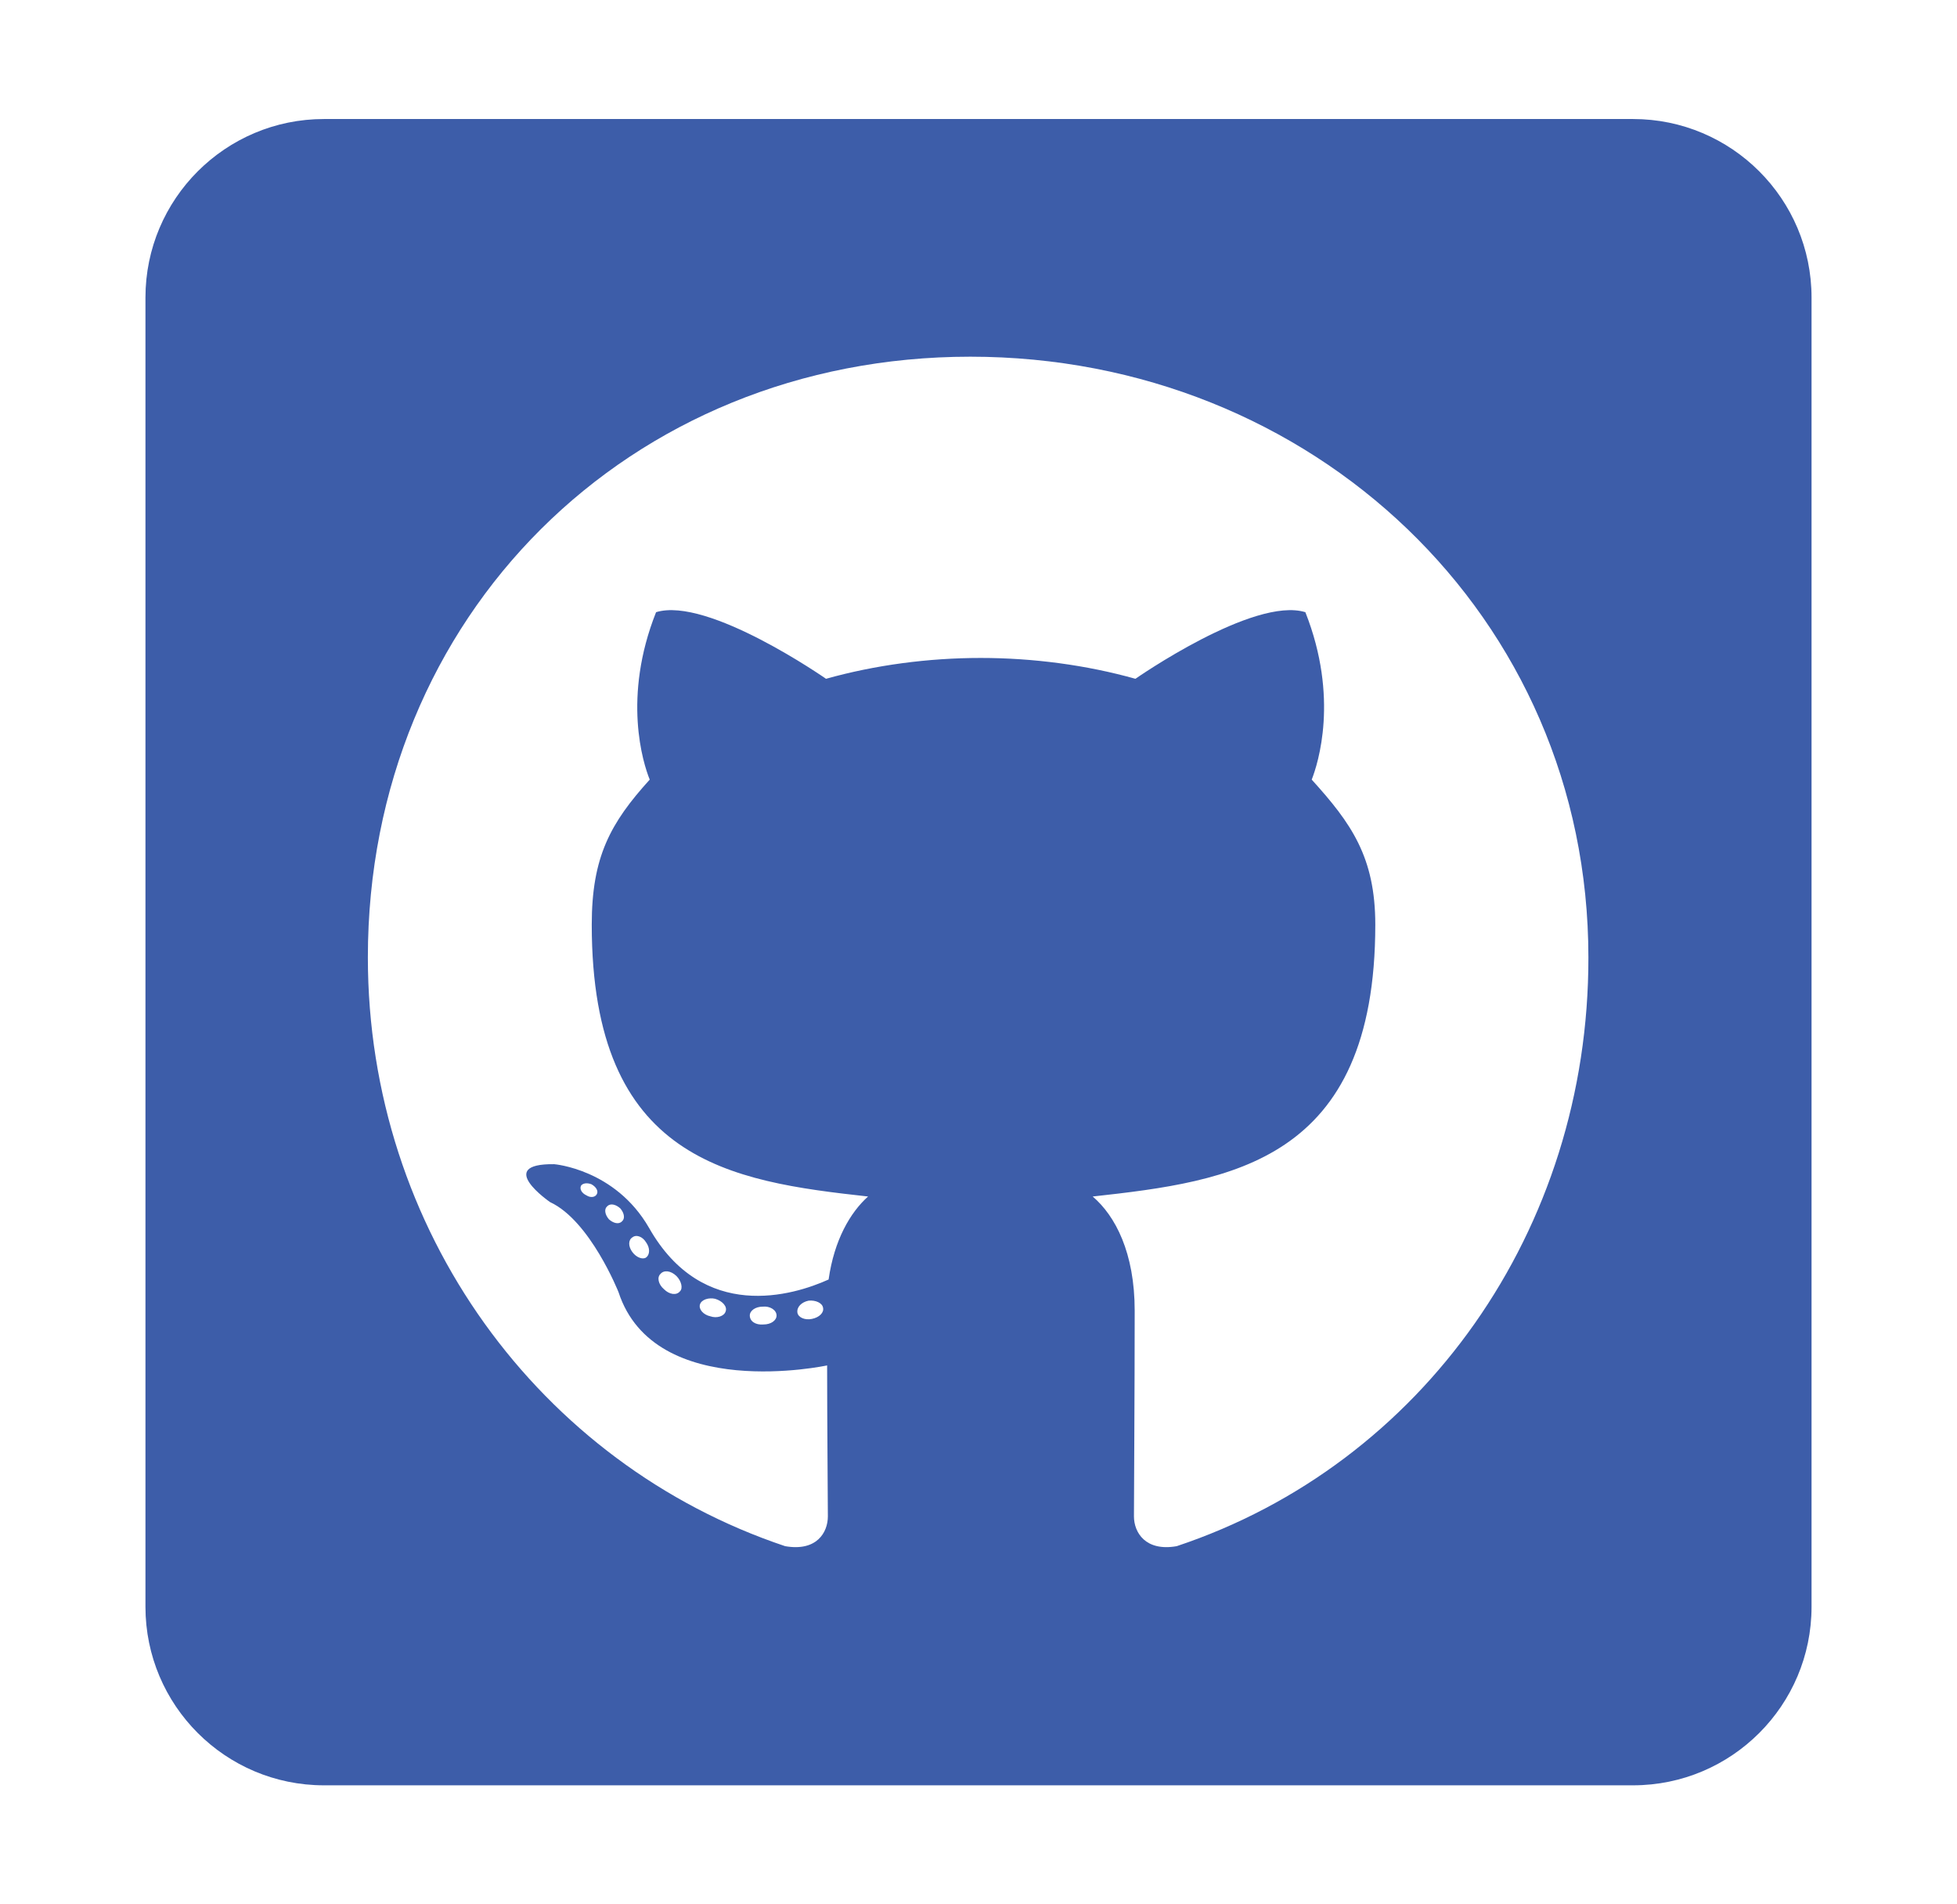
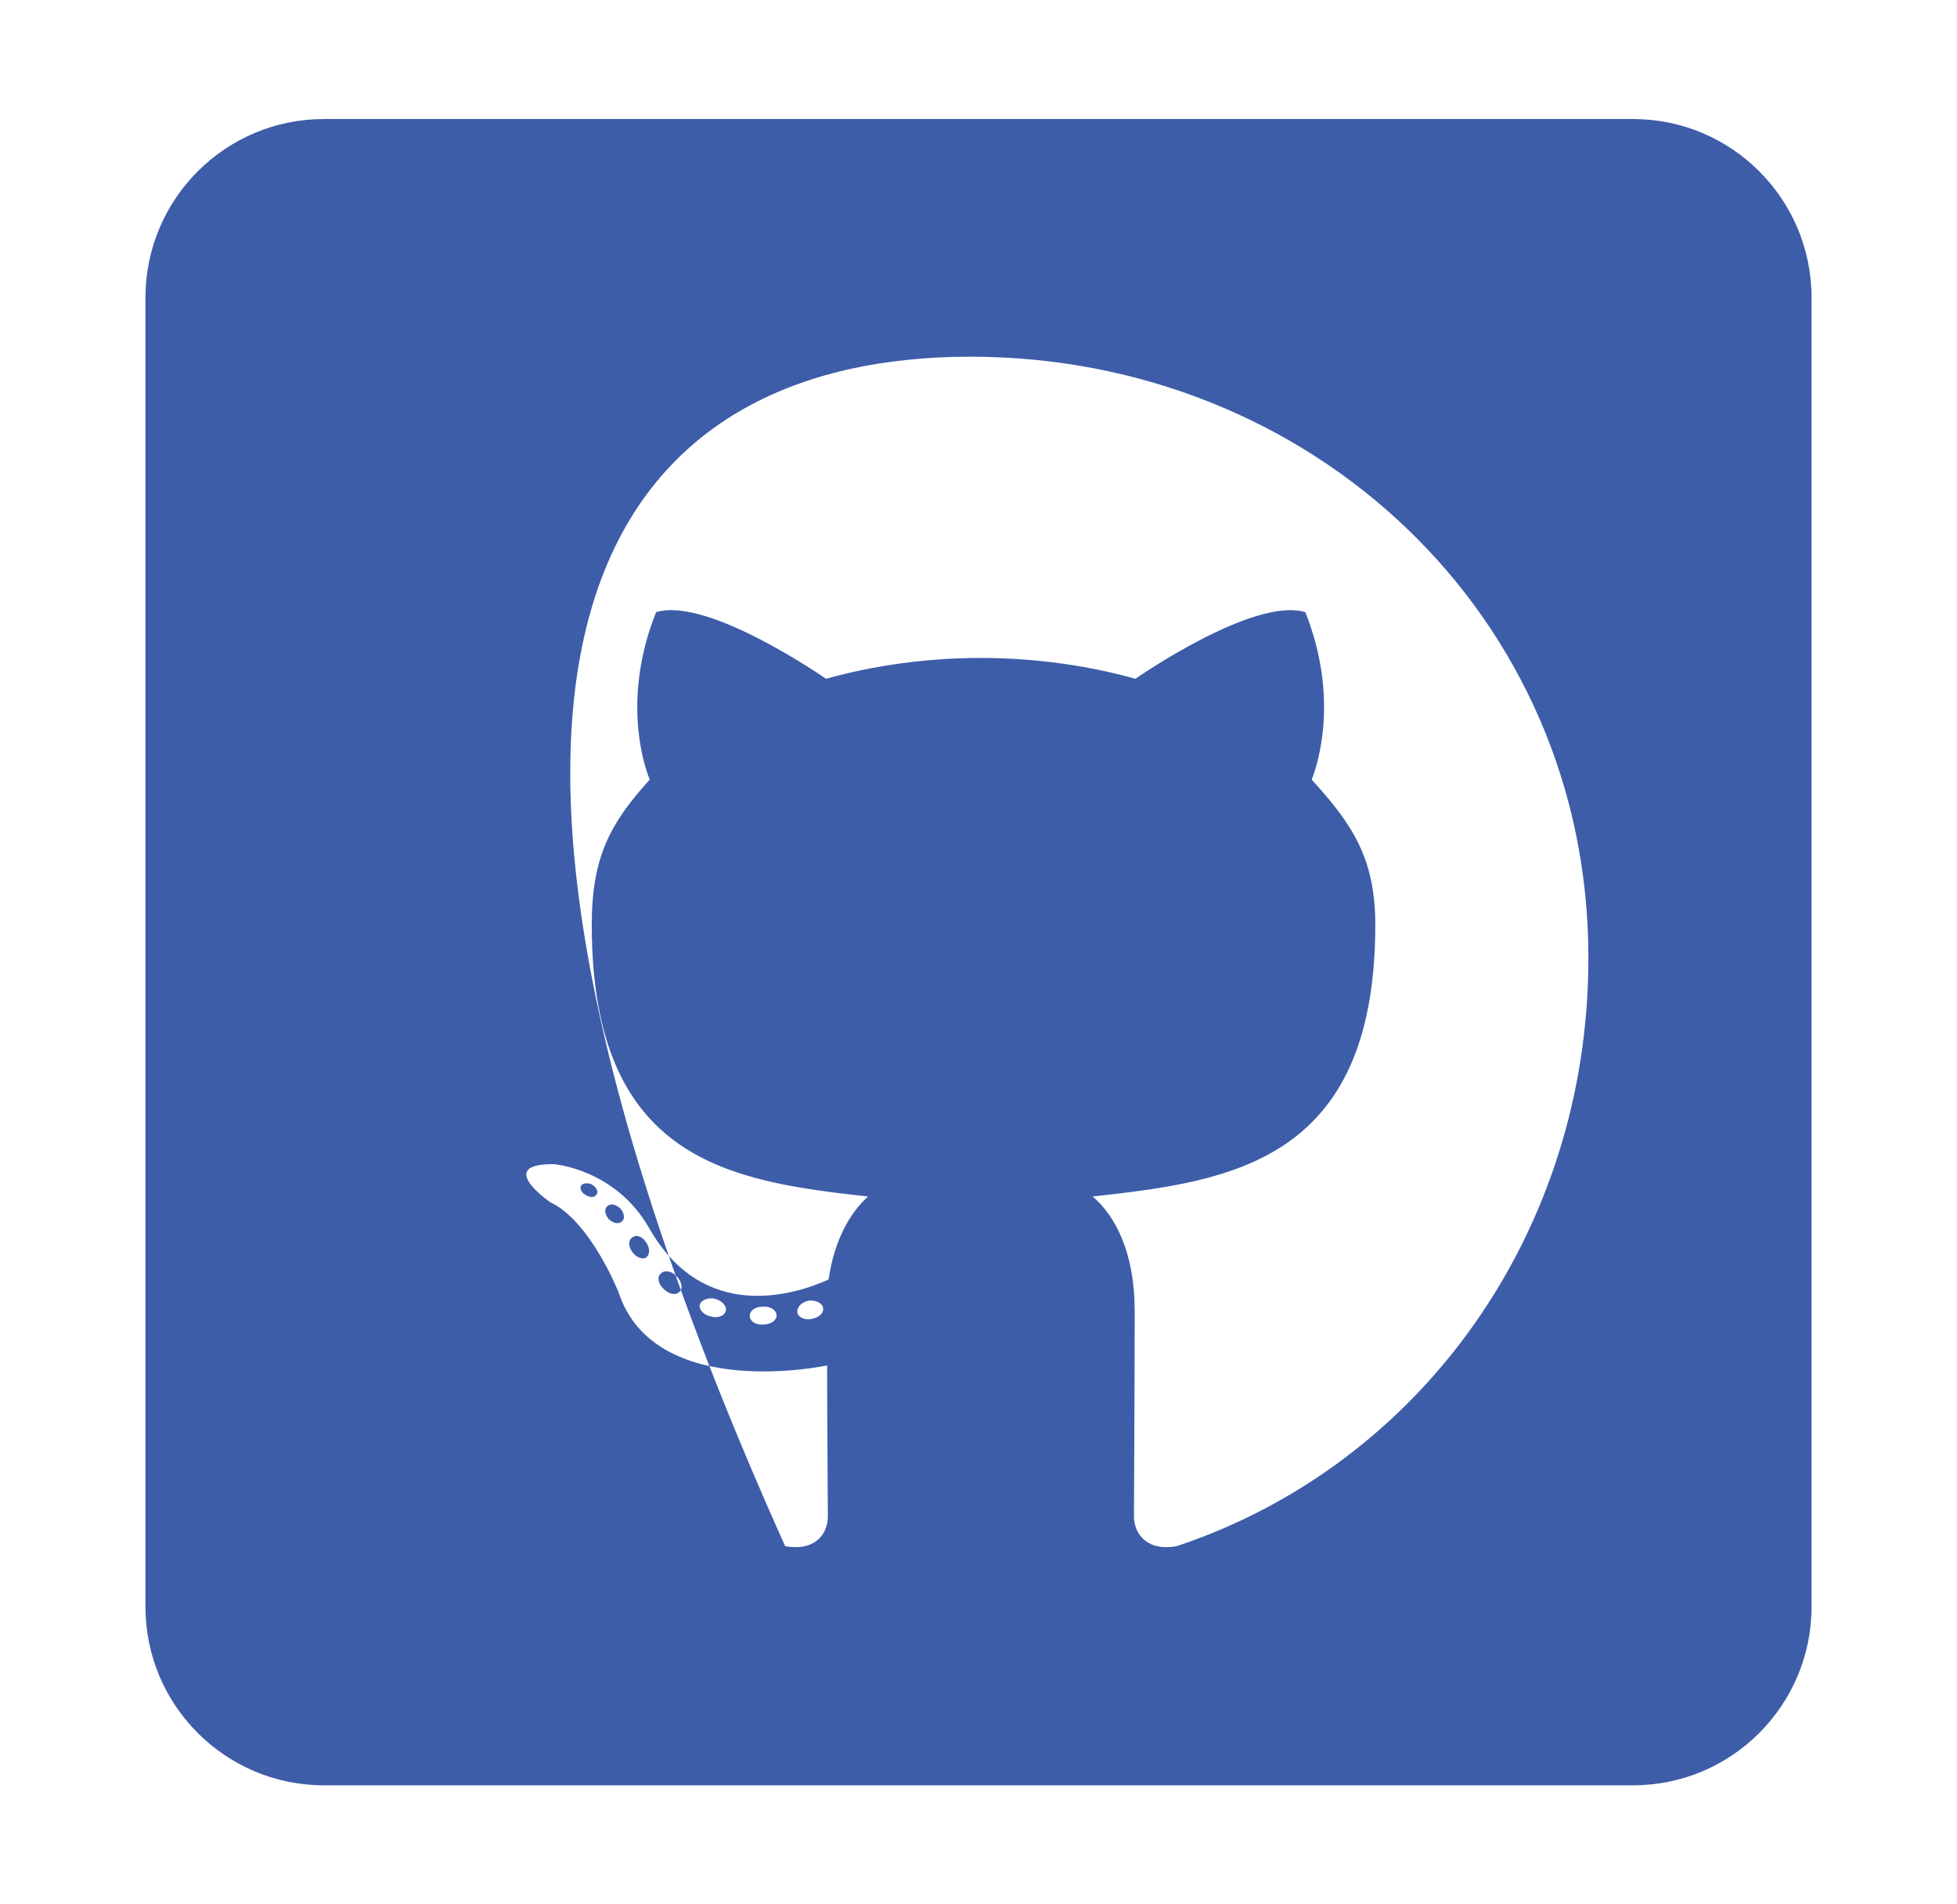
<svg xmlns="http://www.w3.org/2000/svg" width="37" height="36" viewBox="0 0 37 36" fill="none">
-   <path fill-rule="evenodd" clip-rule="evenodd" d="M30.875 2.25H6.125C4.262 2.25 2.75 3.762 2.75 5.625V30.375C2.75 32.238 4.262 33.75 6.125 33.75H30.875C32.738 33.75 34.25 32.238 34.25 30.375V5.625C34.25 3.762 32.738 2.25 30.875 2.25ZM22.248 29.229C21.657 29.334 21.439 28.969 21.439 28.666C21.439 28.287 21.453 26.346 21.453 24.778C21.453 23.681 21.087 22.985 20.659 22.619C23.26 22.331 26.002 21.973 26.002 17.48C26.002 16.2 25.545 15.56 24.8 14.738C24.919 14.435 25.32 13.191 24.68 11.573C23.703 11.271 21.467 12.832 21.467 12.832C20.539 12.572 19.534 12.438 18.542 12.438C17.551 12.438 16.545 12.572 15.617 12.832C15.617 12.832 13.381 11.271 12.404 11.573C11.764 13.184 12.158 14.428 12.284 14.738C11.539 15.56 11.188 16.2 11.188 17.48C11.188 21.952 13.81 22.331 16.412 22.619C16.074 22.922 15.772 23.442 15.666 24.188C14.998 24.49 13.29 25.01 12.27 23.21C11.63 22.099 10.477 22.008 10.477 22.008C9.338 21.994 10.4 22.725 10.4 22.725C11.159 23.077 11.694 24.427 11.694 24.427C12.376 26.515 15.638 25.812 15.638 25.812C15.638 26.789 15.652 28.378 15.652 28.666C15.652 28.969 15.441 29.334 14.844 29.229C10.203 27.675 6.955 23.259 6.955 18.098C6.955 11.644 11.891 6.743 18.345 6.743C24.8 6.743 30.031 11.644 30.031 18.098C30.038 23.259 26.888 27.682 22.248 29.229ZM15.35 24.933C15.216 24.961 15.09 24.905 15.076 24.813C15.062 24.708 15.153 24.616 15.287 24.588C15.42 24.574 15.547 24.631 15.561 24.722C15.582 24.813 15.491 24.905 15.35 24.933ZM14.682 24.869C14.682 24.961 14.577 25.038 14.436 25.038C14.281 25.052 14.176 24.975 14.176 24.869C14.176 24.778 14.281 24.701 14.422 24.701C14.556 24.687 14.682 24.764 14.682 24.869ZM13.719 24.792C13.691 24.884 13.55 24.926 13.431 24.884C13.297 24.855 13.206 24.75 13.234 24.659C13.262 24.567 13.402 24.525 13.522 24.553C13.662 24.595 13.754 24.701 13.719 24.792ZM12.854 24.413C12.791 24.49 12.657 24.476 12.552 24.37C12.446 24.279 12.418 24.145 12.488 24.082C12.552 24.005 12.685 24.019 12.791 24.124C12.882 24.216 12.917 24.356 12.854 24.413ZM12.214 23.773C12.151 23.815 12.031 23.773 11.954 23.667C11.877 23.562 11.877 23.442 11.954 23.393C12.031 23.33 12.151 23.379 12.214 23.484C12.291 23.59 12.291 23.716 12.214 23.773ZM11.757 23.091C11.694 23.154 11.588 23.119 11.511 23.048C11.434 22.957 11.419 22.852 11.483 22.802C11.546 22.739 11.652 22.774 11.729 22.845C11.806 22.936 11.82 23.041 11.757 23.091ZM11.286 22.57C11.258 22.634 11.166 22.648 11.089 22.598C10.998 22.556 10.956 22.479 10.984 22.416C11.012 22.373 11.089 22.352 11.181 22.387C11.272 22.437 11.314 22.514 11.286 22.57Z" fill="#3D5DA9" />
+   <path fill-rule="evenodd" clip-rule="evenodd" d="M30.875 2.25H6.125C4.262 2.25 2.75 3.762 2.75 5.625V30.375C2.75 32.238 4.262 33.75 6.125 33.75H30.875C32.738 33.75 34.25 32.238 34.25 30.375V5.625C34.25 3.762 32.738 2.25 30.875 2.25ZM22.248 29.229C21.657 29.334 21.439 28.969 21.439 28.666C21.439 28.287 21.453 26.346 21.453 24.778C21.453 23.681 21.087 22.985 20.659 22.619C23.26 22.331 26.002 21.973 26.002 17.48C26.002 16.2 25.545 15.56 24.8 14.738C24.919 14.435 25.32 13.191 24.68 11.573C23.703 11.271 21.467 12.832 21.467 12.832C20.539 12.572 19.534 12.438 18.542 12.438C17.551 12.438 16.545 12.572 15.617 12.832C15.617 12.832 13.381 11.271 12.404 11.573C11.764 13.184 12.158 14.428 12.284 14.738C11.539 15.56 11.188 16.2 11.188 17.48C11.188 21.952 13.81 22.331 16.412 22.619C16.074 22.922 15.772 23.442 15.666 24.188C14.998 24.49 13.29 25.01 12.27 23.21C11.63 22.099 10.477 22.008 10.477 22.008C9.338 21.994 10.4 22.725 10.4 22.725C11.159 23.077 11.694 24.427 11.694 24.427C12.376 26.515 15.638 25.812 15.638 25.812C15.638 26.789 15.652 28.378 15.652 28.666C15.652 28.969 15.441 29.334 14.844 29.229C6.955 11.644 11.891 6.743 18.345 6.743C24.8 6.743 30.031 11.644 30.031 18.098C30.038 23.259 26.888 27.682 22.248 29.229ZM15.35 24.933C15.216 24.961 15.09 24.905 15.076 24.813C15.062 24.708 15.153 24.616 15.287 24.588C15.42 24.574 15.547 24.631 15.561 24.722C15.582 24.813 15.491 24.905 15.35 24.933ZM14.682 24.869C14.682 24.961 14.577 25.038 14.436 25.038C14.281 25.052 14.176 24.975 14.176 24.869C14.176 24.778 14.281 24.701 14.422 24.701C14.556 24.687 14.682 24.764 14.682 24.869ZM13.719 24.792C13.691 24.884 13.55 24.926 13.431 24.884C13.297 24.855 13.206 24.75 13.234 24.659C13.262 24.567 13.402 24.525 13.522 24.553C13.662 24.595 13.754 24.701 13.719 24.792ZM12.854 24.413C12.791 24.49 12.657 24.476 12.552 24.37C12.446 24.279 12.418 24.145 12.488 24.082C12.552 24.005 12.685 24.019 12.791 24.124C12.882 24.216 12.917 24.356 12.854 24.413ZM12.214 23.773C12.151 23.815 12.031 23.773 11.954 23.667C11.877 23.562 11.877 23.442 11.954 23.393C12.031 23.33 12.151 23.379 12.214 23.484C12.291 23.59 12.291 23.716 12.214 23.773ZM11.757 23.091C11.694 23.154 11.588 23.119 11.511 23.048C11.434 22.957 11.419 22.852 11.483 22.802C11.546 22.739 11.652 22.774 11.729 22.845C11.806 22.936 11.82 23.041 11.757 23.091ZM11.286 22.57C11.258 22.634 11.166 22.648 11.089 22.598C10.998 22.556 10.956 22.479 10.984 22.416C11.012 22.373 11.089 22.352 11.181 22.387C11.272 22.437 11.314 22.514 11.286 22.57Z" fill="#3D5DA9" />
</svg>